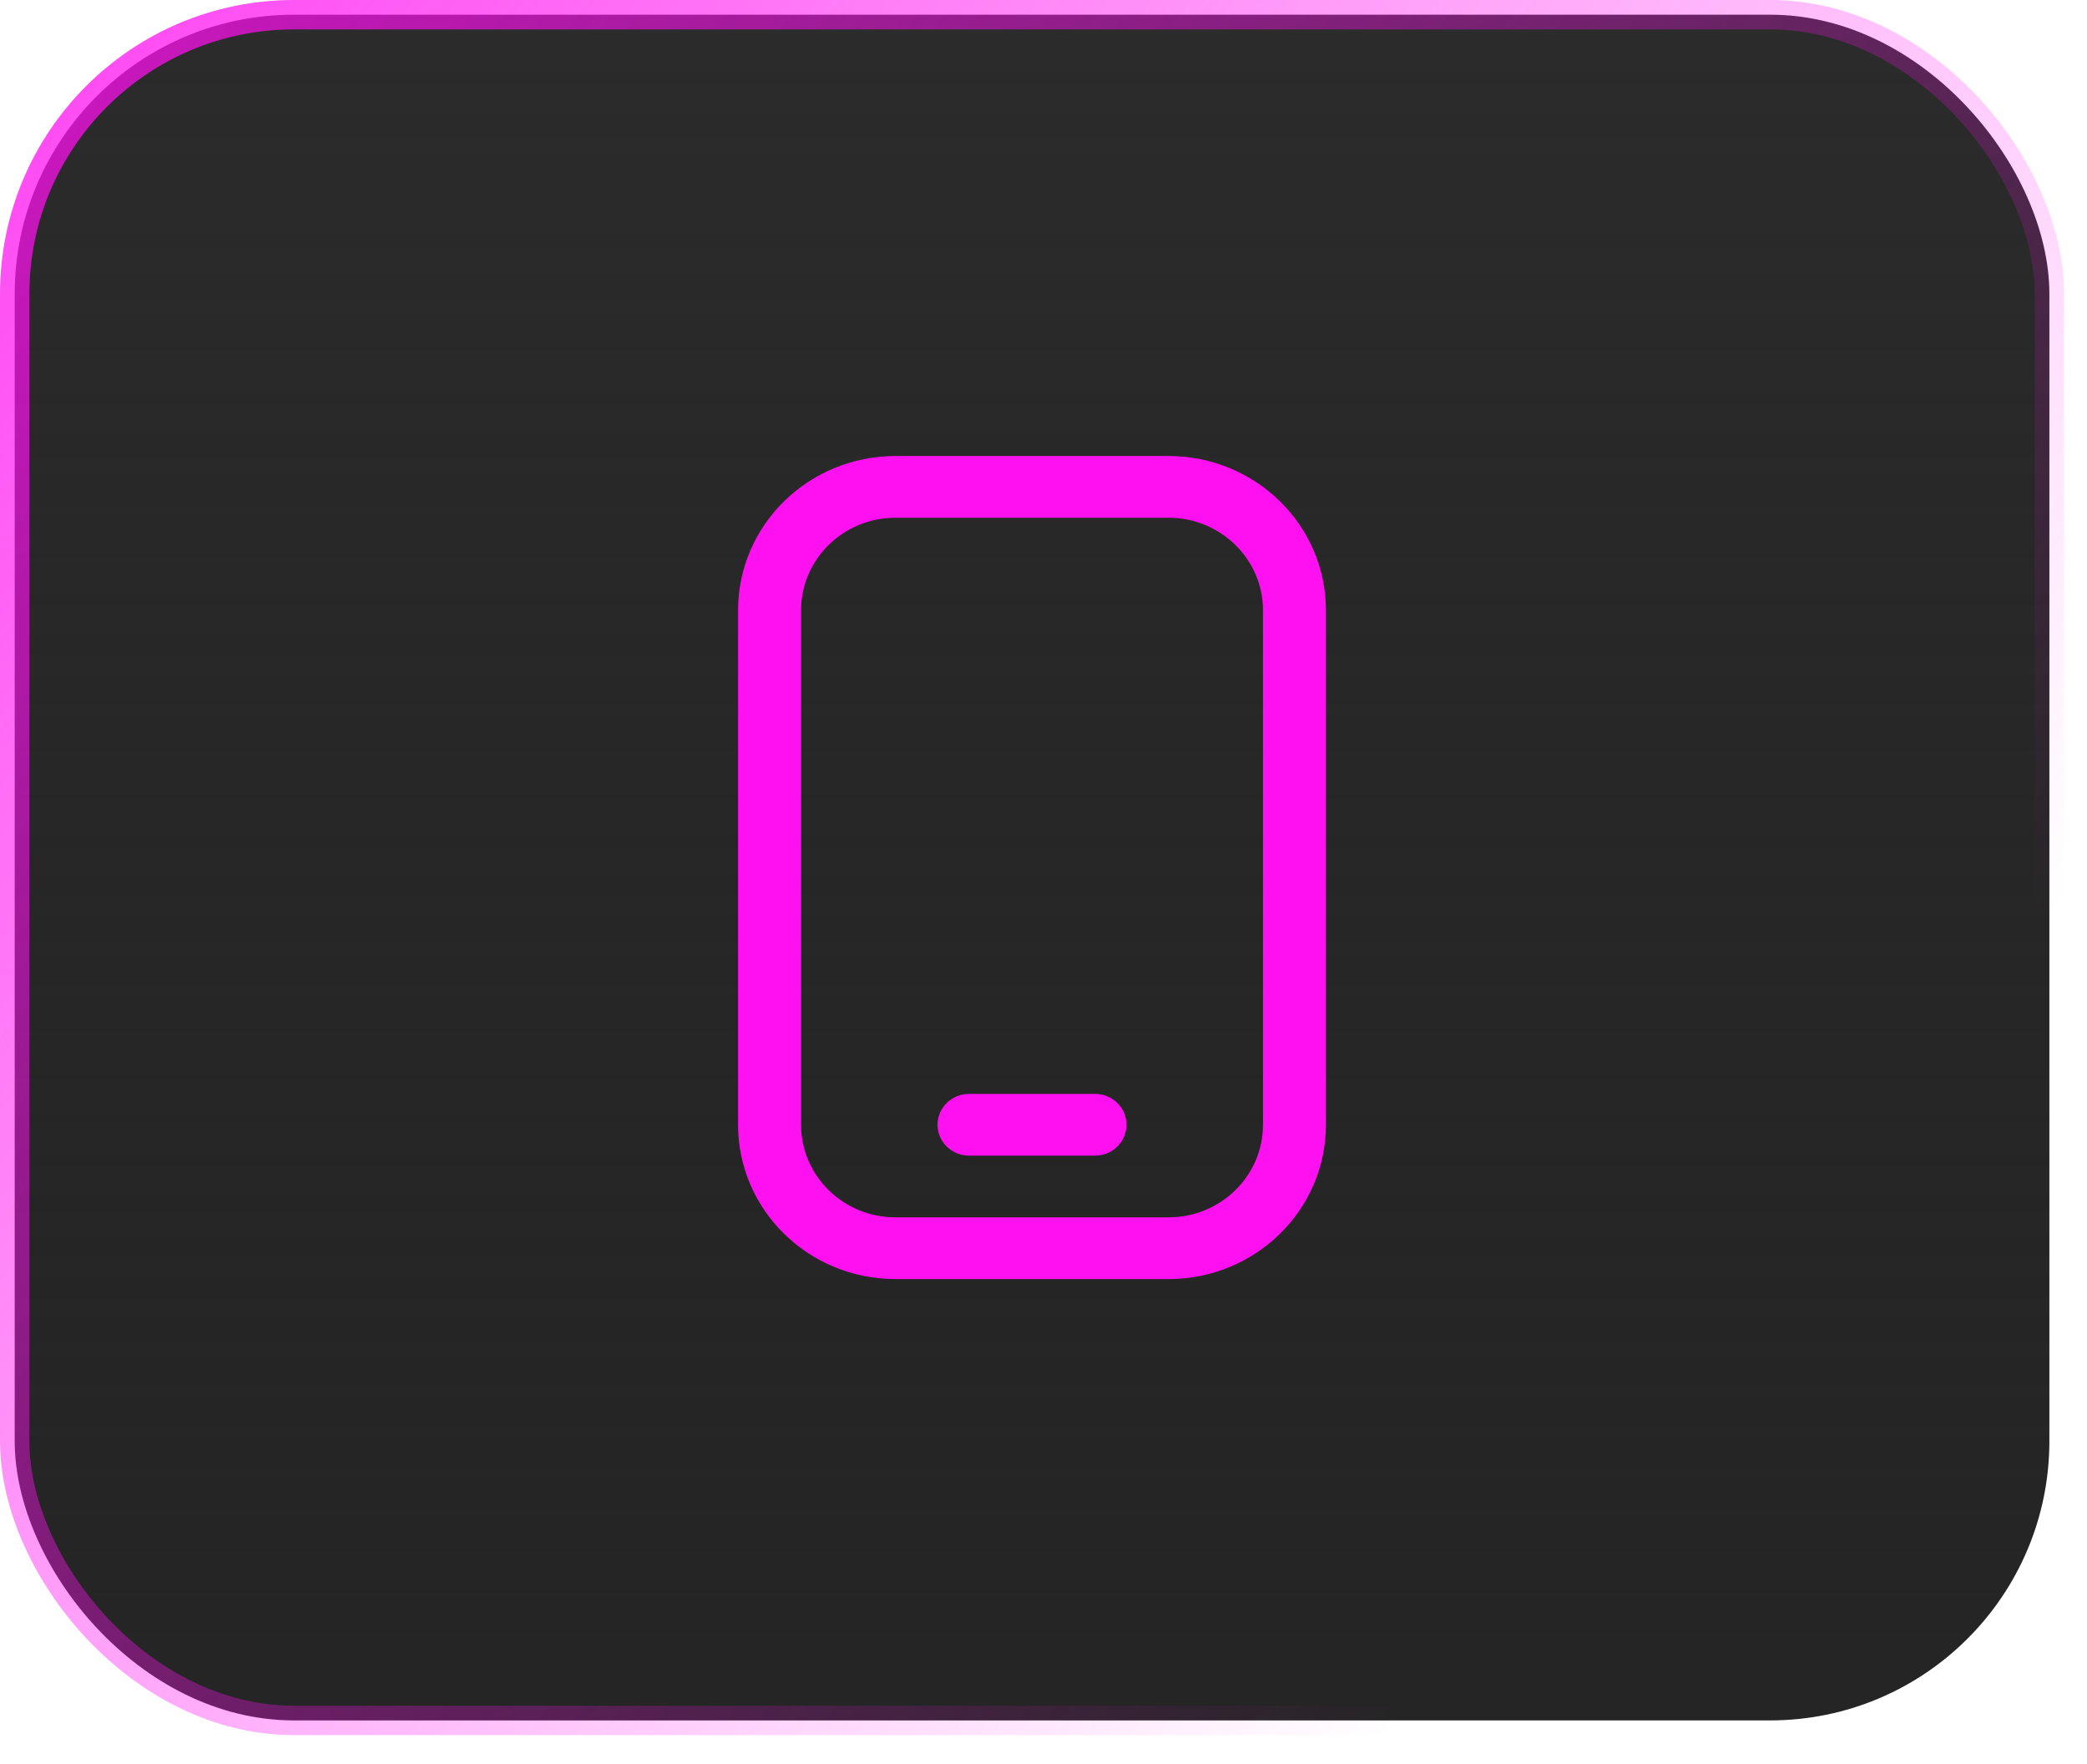
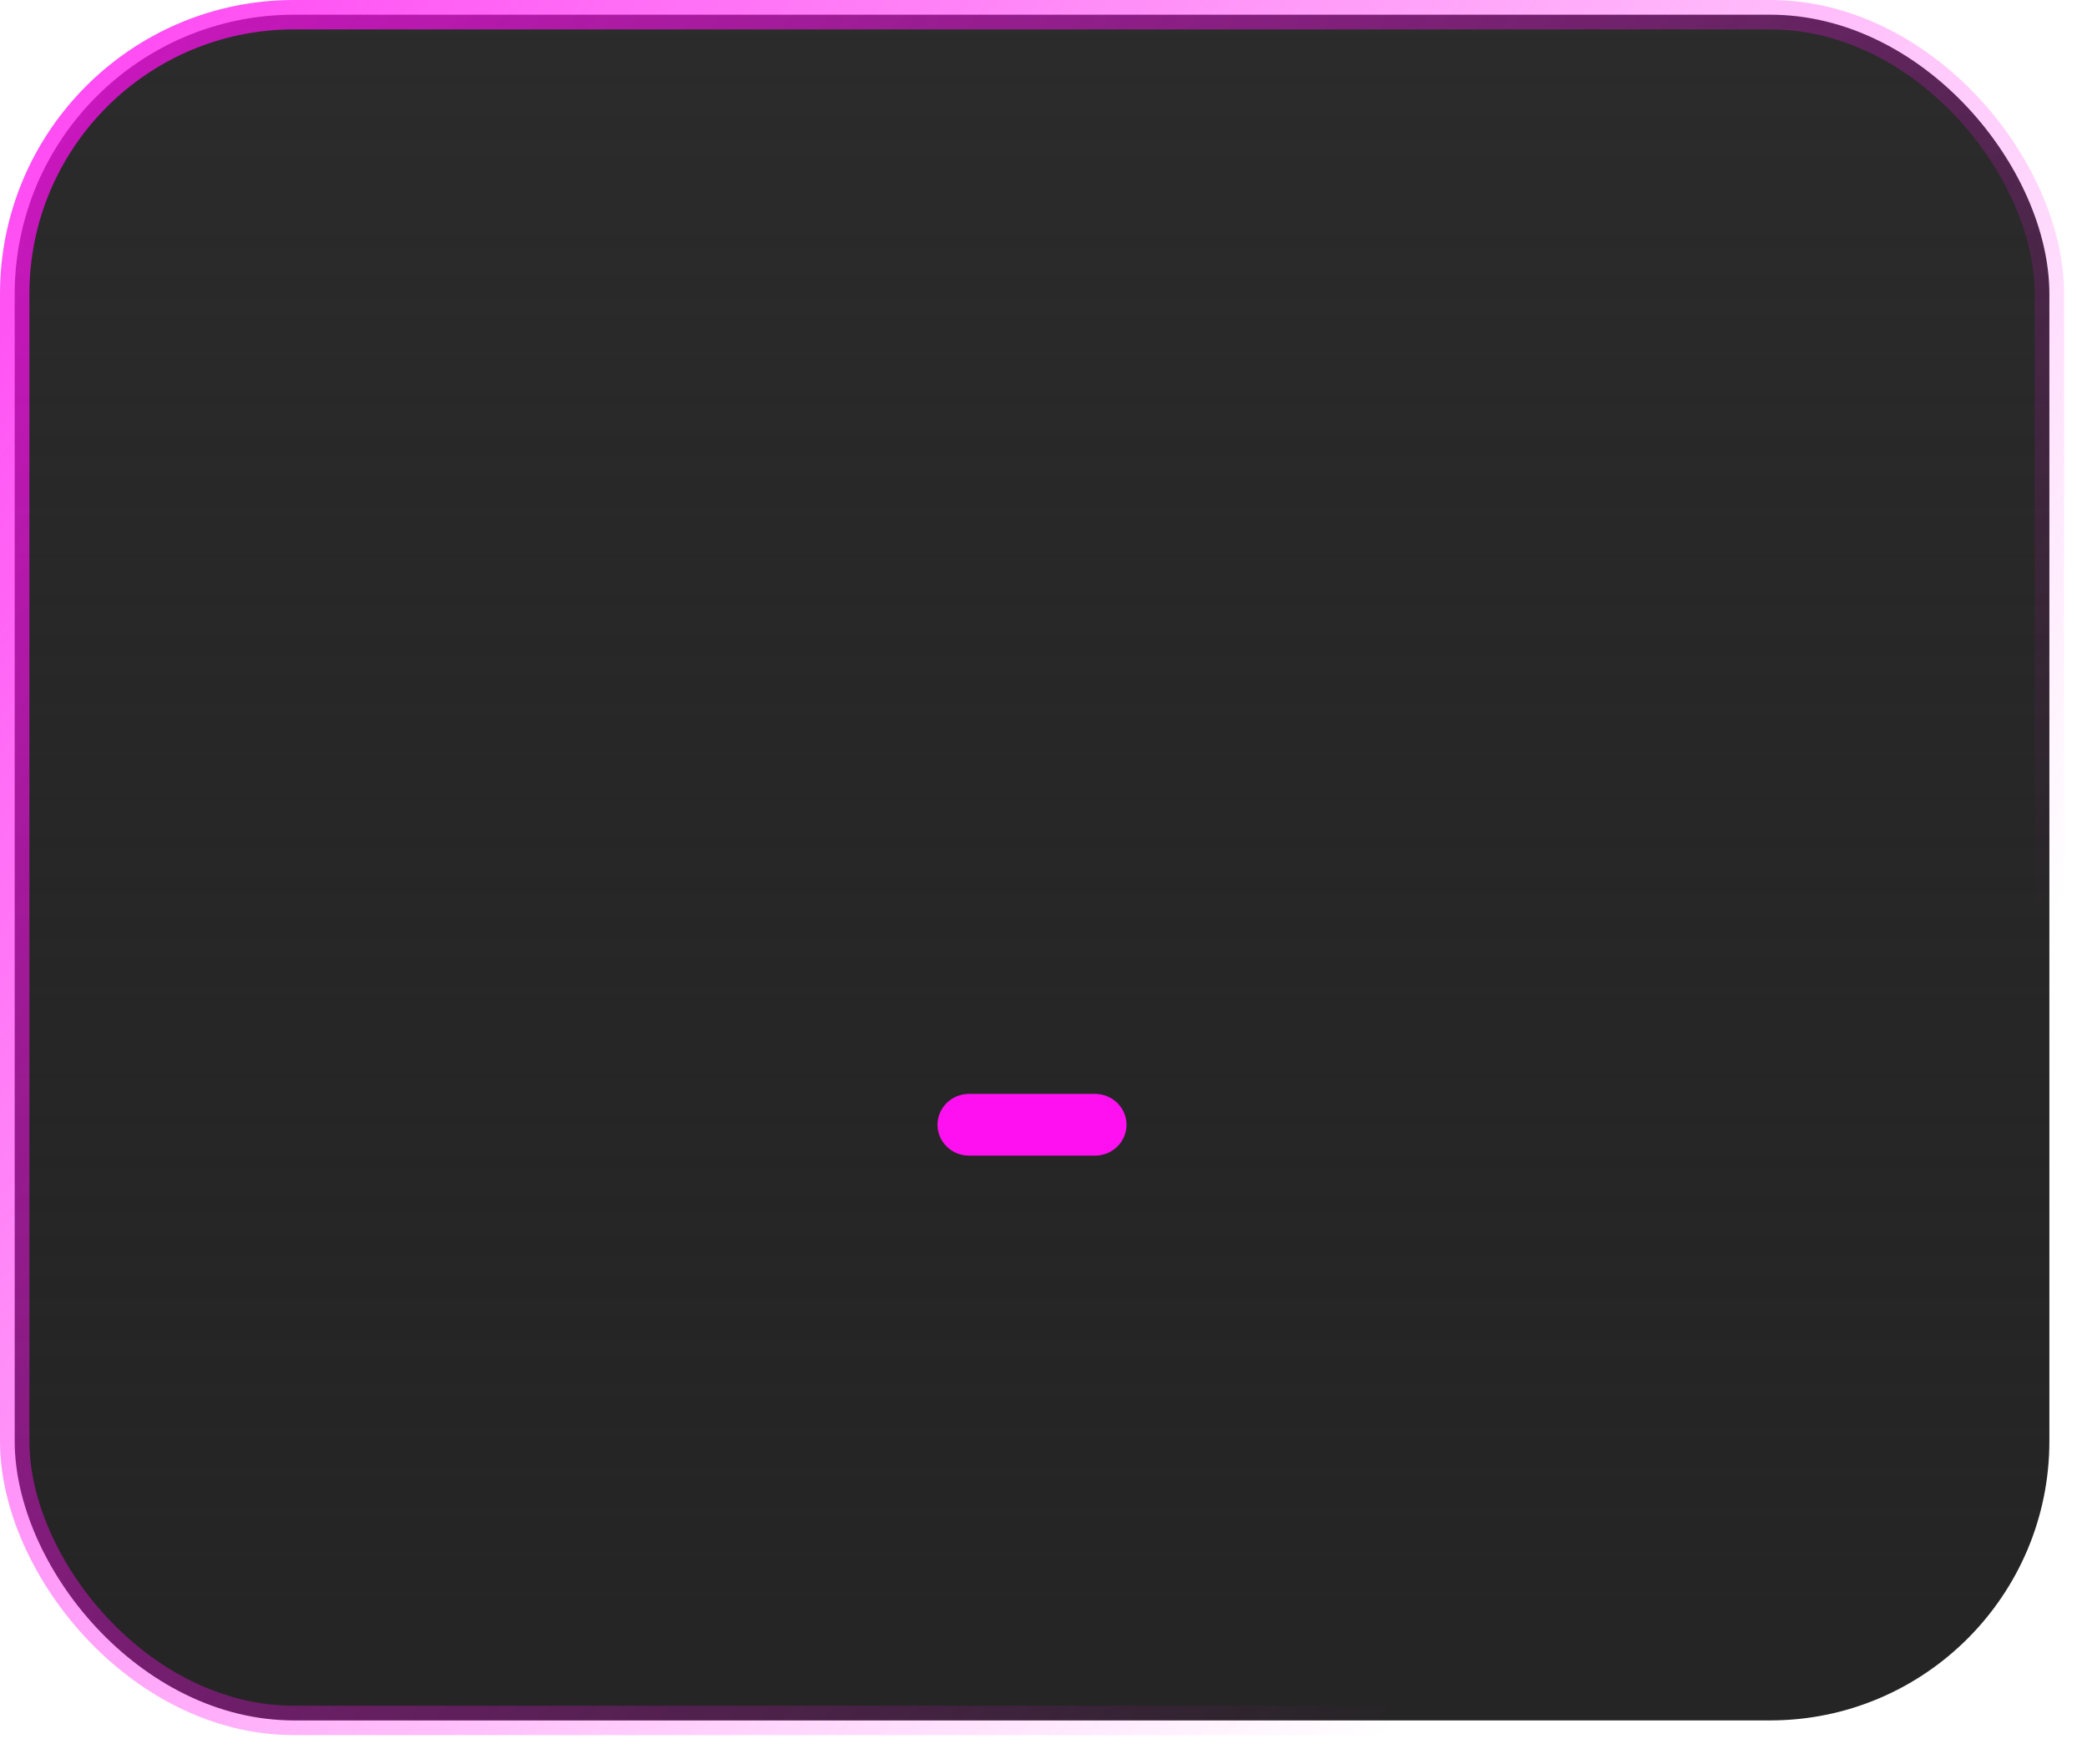
<svg xmlns="http://www.w3.org/2000/svg" width="71" height="60" viewBox="0 0 71 60" fill="none">
  <rect x="0.5" y="0.5" width="69.22" height="58.026" rx="9.5" fill="url(#paint0_linear_154_758)" />
  <rect x="0.5" y="0.5" width="69.22" height="58.026" rx="9.5" stroke="url(#paint1_linear_154_758)" />
  <path d="M32.967 37.213C32.375 37.213 31.895 37.683 31.895 38.263C31.895 38.843 32.375 39.313 32.967 39.313H37.252C37.844 39.313 38.324 38.843 38.324 38.263C38.324 37.683 37.844 37.213 37.252 37.213H32.967Z" fill="#FF10F0" />
-   <path fill-rule="evenodd" clip-rule="evenodd" d="M30.466 15.513C27.508 15.513 25.109 17.863 25.109 20.763V38.263C25.109 41.162 27.508 43.513 30.466 43.513H39.752C42.711 43.513 45.109 41.162 45.109 38.263V20.763C45.109 17.863 42.711 15.513 39.752 15.513H30.466ZM27.252 20.763C27.252 19.023 28.691 17.613 30.466 17.613H39.752C41.527 17.613 42.967 19.023 42.967 20.763V38.263C42.967 40.002 41.527 41.413 39.752 41.413H30.466C28.691 41.413 27.252 40.002 27.252 38.263V20.763Z" fill="#FF10F0" />
  <defs>
    <linearGradient id="paint0_linear_154_758" x1="35.11" y1="0" x2="35.11" y2="59.026" gradientUnits="userSpaceOnUse">
      <stop stop-opacity="0.83" />
      <stop offset="1" stop-color="#252525" />
    </linearGradient>
    <linearGradient id="paint1_linear_154_758" x1="17.937" y1="-53.236" x2="90.501" y2="5.616" gradientUnits="userSpaceOnUse">
      <stop stop-color="#FF10F0" />
      <stop offset="1" stop-color="#FF10F0" stop-opacity="0" />
    </linearGradient>
  </defs>
</svg>